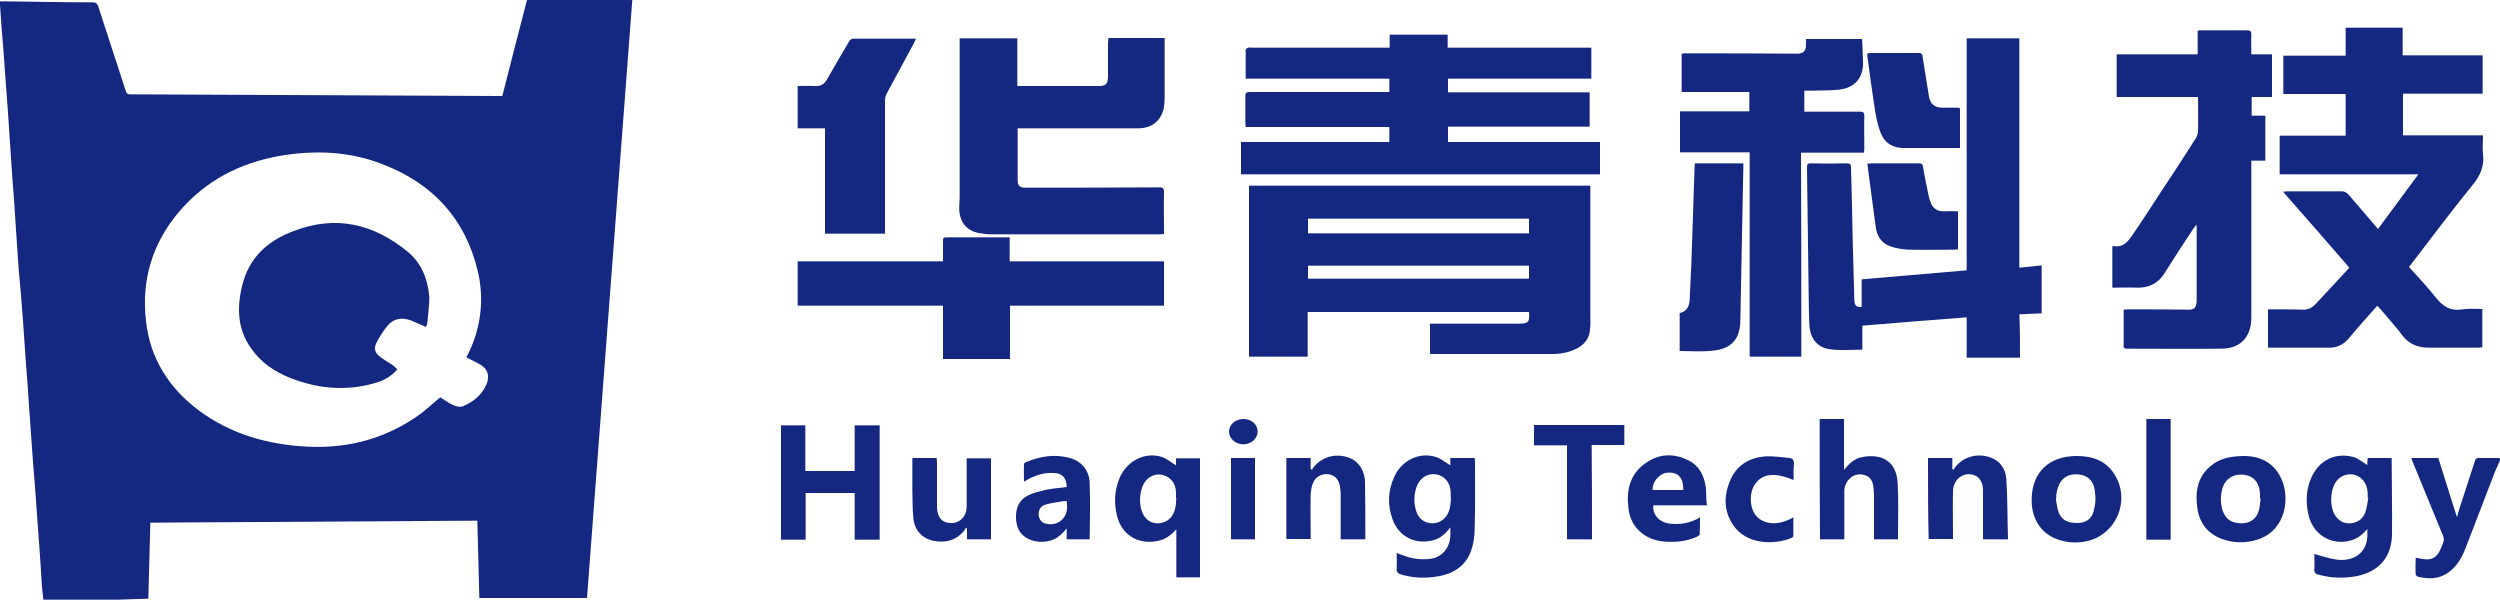
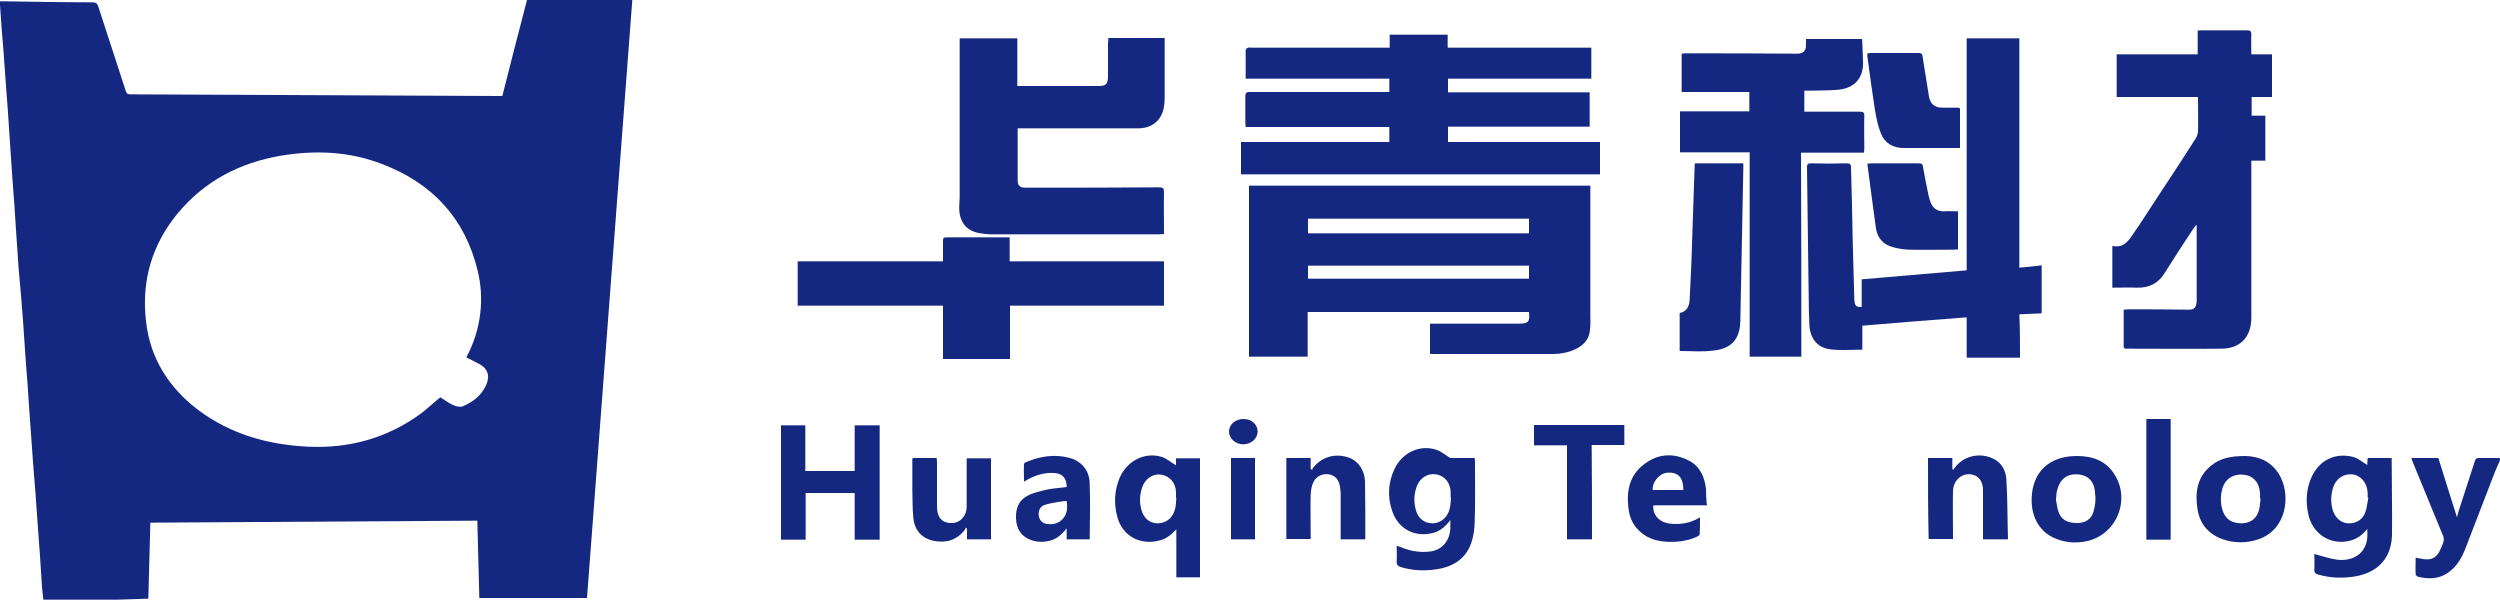
<svg xmlns="http://www.w3.org/2000/svg" version="1.1" id="图层_1" x="0px" y="0px" viewBox="0 0 750 180" style="enable-background:new 0 0 750 180;" xml:space="preserve">
  <style type="text/css">
	.st0{fill:#142882;}
</style>
  <g>
    <path class="st0" d="M750,138.1c-0.5,1.1-1,2.3-1.5,3.4c-2.9,7.5-5.8,15-8.7,22.6c-1.1,2.9-2.5,5.6-5.1,7.5   c-2.9,2.2-6.1,2.2-9.4,1.4c-0.2-0.1-0.6-0.5-0.6-0.7c-0.1-1.7,0-3.4,0-5c1.2,0.2,2.2,0.5,3.3,0.5c1.7,0.1,3-0.8,3.8-2.3   c0.5-1,1-2.1,1.3-3.2c0.1-0.5,0-1.1-0.2-1.6c-3-7.3-6-14.6-9-21.9c-0.2-0.4-0.3-0.9-0.5-1.4c2.7,0,5.4,0,8.1,0   c1.8,5.9,3.7,11.7,5.6,17.8c0.2-0.7,0.3-1.3,0.5-1.9c1.6-5,3.3-10.1,4.9-15.1c0.2-0.6,0.5-0.8,1.1-0.8c2.1,0,4.2,0,6.3,0   C750,137.6,750,137.9,750,138.1z" />
    <path class="st0" d="M477.1,94.8V55.7H374.7V107h17.6V93.6h66.4c0.3,3-0.2,3.5-3.1,3.5c-0.1,0-0.2,0-0.4,0H429v9   c0.2,0,0.3,0.1,0.4,0.1c12.1,0,24.2,0,36.3,0c2.6,0,5.3-0.5,7.6-1.8c2.2-1.2,3.6-3.1,3.7-5.6C477.2,97.4,477.1,96.1,477.1,94.8z    M392.4,65.6h66.3V70h-66.3V65.6z M458.7,83.6h-66.3v-3.9h66.3V83.6z" />
-     <path class="st0" d="M713.2,91.7c-2.8,3.2-5.6,6.2-8.2,9.4c-1.6,2-3.5,3.2-6.1,3.2c-6.2,0-12.3,0-18.5,0c0-3.8,0-7.6,0-11.5   c1,0,2.1,0,3.1,0c2.5,0,5,0,7.6,0.1c1.4,0,2.5-0.6,3.4-1.5c3.4-3.6,6.8-7.3,10.3-11.1c-6.6-7.6-13.1-15.1-19.9-22.8   c0.6,0,0.9-0.1,1.3-0.1c5.5,0,11,0,16.5,0c0.6,0,1.3,0.4,1.7,0.8c3,3.4,5.9,6.9,9,10.5c4-5.4,8-10.8,12.1-16.4c-14,0-27.8,0-41.6,0   c0-3.9,0-7.7,0-11.6c6.6,0,13.2,0,19.8,0c0-4.2,0-8.3,0-12.5c-6.2,0-12.4,0-18.7,0c0-3.9,0-7.6,0-11.5c6.2,0,12.4,0,18.7,0   c0-2.9,0-5.6,0-8.4c5.7,0,11.3,0,17.1,0c0,2.8,0,5.5,0,8.3c8.1,0,16,0,24,0c0,3.9,0,7.6,0,11.5c-7.9,0-15.9,0-23.9,0   c0,4.2,0,8.3,0,12.5c8,0,15.9,0,24,0c0,1.9-0.2,3.7,0,5.4c0.5,3.8-0.8,6.7-3.2,9.6c-6.5,8-12.6,16.2-19,24.5c2.7,3,5.5,5.9,8,9.1   c2.2,2.8,4.5,4.2,8.1,3.6c1.9-0.3,3.9-0.1,5.9-0.1c0,3.9,0,7.7,0,11.5c-0.5,0-0.9,0.1-1.3,0.1c-4.9,0-9.8,0-14.6,0   c-3.3,0-6-0.9-8.1-3.7c-2-2.7-4.3-5.1-6.4-7.7C714,92.6,713.6,92.2,713.2,91.7z" />
    <path class="st0" d="M373.7,23.6c0-3,0-5.8,0-8.6c0-0.2,0.4-0.6,0.7-0.7c0.3-0.1,0.7,0,1,0c13.3,0,26.6,0,39.9,0c0.5,0,1,0,1.6,0   c0-1.4,0-2.6,0-3.9c5.9,0,11.6,0,17.4,0c0,1.3,0,2.5,0,3.9c14.4,0,28.8,0,43.1,0c0,3.2,0,6.2,0,9.3c-14.3,0-28.7,0-43,0   c0,1.4,0,2.7,0,4.1c14.2,0,28.3,0,42.5,0c0,3.5,0,6.8,0,10.3c-14.2,0-28.3,0-42.5,0c0,1.6,0,3,0,4.6c15.2,0,30.3,0,45.6,0   c0,3.3,0,6.5,0,9.7c-35.9,0-71.7,0-107.7,0c0-3.2,0-6.4,0-9.7c14.8,0,29.6,0,44.5,0c0-1.6,0-3,0-4.5c-14.3,0-28.6,0-43.1,0   c0-0.6-0.1-1.1-0.1-1.6c0-2.5,0-5,0-7.6c0-1.1,0.4-1.3,1.3-1.3c13.4,0,26.8,0,40.2,0c0.5,0,1.1,0,1.7,0c0-1.4,0-2.6,0-4   C402.6,23.6,388.2,23.6,373.7,23.6z" />
    <path class="st0" d="M606,107.3c-5.4,0-10.6,0-16,0c0-4,0-7.9,0-12.1c-10.5,0.8-20.8,1.6-31.3,2.5c0,2.4,0,4.8,0,7.2   c-3.3,0-6.4,0.3-9.5-0.1c-4-0.4-6.2-3.3-6.4-7.4c-0.1-3-0.2-5.9-0.2-8.9c-0.2-12.8-0.3-25.5-0.5-38.3c0-0.9,0.2-1.2,1.1-1.2   c3.6,0.1,7.3,0.1,10.9,0c0.9,0,1.2,0.3,1.2,1.2c0.2,7.2,0.4,14.4,0.5,21.7c0.2,6,0.3,12.1,0.5,18.1c0.1,1.7,0.6,2.2,2.2,2.1   c0-2.7,0-5.5,0-8.3c10.5-0.9,21-1.8,31.5-2.7c0-23.2,0-46.3,0-69.6c5.3,0,10.4,0,15.8,0c0,22.9,0,45.7,0,68.8   c2.3-0.2,4.5-0.4,6.7-0.7c0,4.8,0,9.6,0,14.4c-2.2,0.1-4.4,0.2-6.7,0.3C606,98.6,606,102.9,606,107.3z" />
    <path class="st0" d="M637.1,104.3c0-3.8,0-7.6,0-11.4c0.5,0,0.9-0.1,1.4-0.1c6.1,0,12.2,0,18.2,0.1c1.4,0,2-0.5,2.2-1.8   c0.1-0.3,0.1-0.6,0.1-0.9c0-7.4,0-14.7,0-22.1c0-0.2,0-0.3-0.1-0.7c-0.4,0.5-0.6,0.8-0.9,1.2c-2.9,4.4-5.8,8.8-8.6,13.3   c-1.9,3.1-4.7,4.5-8.3,4.4c-2.4-0.1-4.9,0-7.4,0c0-4.2,0-8.3,0-12.4c0.1-0.1,0.2-0.1,0.2-0.1c3,0.6,4.5-1.3,5.9-3.4   c2.7-3.9,5.2-7.8,7.8-11.8c3.8-5.7,7.5-11.4,11.2-17.2c0.3-0.5,0.5-1.2,0.6-1.8c0.1-3.5,0-6.9,0-10.5c-8.1,0-16.2,0-24.4,0   c0-4.3,0-8.5,0-12.8c8.1,0,16.2,0,24.3,0c0-2.4,0-4.7,0-7.1c0.4-0.1,0.7-0.1,1-0.1c4.6,0,9.3,0,13.9,0c0.9,0,1.2,0.3,1.2,1.2   c-0.1,1.9,0,3.9,0,6c2.1,0,4.1,0,6.2,0c0,4.3,0,8.5,0,12.8c-2,0-4,0-6.1,0c0,1.9,0,3.7,0,5.6c1.3,0,2.7,0,4.1,0c0,4.6,0,9,0,13.5   c-1.3,0-2.7,0-4.2,0c0,0.6,0,1,0,1.5c0,15.2,0,30.4,0,45.6c0,5.7-3.2,9.2-8.8,9.3c-9.7,0.1-19.4,0-29.1,0   C637.5,104.4,637.3,104.3,637.1,104.3z" />
    <path class="st0" d="M332.5,11.4c5.7,0,11.2,0,16.9,0c0,0.5,0,0.9,0,1.4c0,5.5,0,11,0,16.5c0,1.1-0.1,2.2-0.3,3.3   c-0.9,3.8-3.7,5.9-7.7,5.9c-11.5,0-23,0-34.5,0c-0.5,0-1,0-1.6,0c0,0.6,0,1,0,1.5c0,4.7,0,9.3,0,14c0,1.7,0.6,2.3,2.3,2.3   c13.4,0,26.8,0,40.2-0.1c1.1,0,1.4,0.3,1.4,1.4c-0.1,3.8,0,7.5,0,11.3c0,0.4,0,0.8,0,1.3c-0.6,0-1,0.1-1.4,0.1   c-16.8,0-33.6,0-50.4,0c-1.3,0-2.6-0.2-3.8-0.4c-4.4-0.9-6.1-4.2-5.8-8.5c0-0.7,0.1-1.4,0.1-2.1c0-15.4,0-30.8,0-46.2   c0-0.5,0-1,0-1.6c5.8,0,11.5,0,17.3,0c0,4.7,0,9.4,0,14.3c0.6,0,1.1,0,1.5,0c7.1,0,14.2,0,21.3,0c0.4,0,0.7,0,1.1,0   c2.7,0.1,3.3-0.5,3.3-3.1c0-3.3,0-6.5,0-9.8C332.5,12.3,332.5,11.9,332.5,11.4z" />
    <path class="st0" d="M540.4,107c-5.2,0-10.3,0-15.5,0c0-20.4,0-40.8,0-61.3c-7.1,0-13.9,0-20.9,0c0-4.1,0-8.1,0-12.3   c6.9,0,13.8,0,20.8,0c0-2,0-3.8,0-5.8c-6.8,0-13.5,0-20.3,0c0-3.9,0-7.6,0-11.5c0.3,0,0.7-0.1,1-0.1c11.2,0,22.5,0,33.7,0.1   c1.7,0,2.6-0.8,2.6-2.5c0-0.6,0-1.2,0-1.9c5.7,0,11.2,0,16.8,0c0,0.4,0.1,0.7,0.1,1.1c0.1,1.8,0.1,3.5,0.2,5.3   c0.3,5-2.2,8.2-7.2,8.8c-2.9,0.3-5.8,0.2-8.7,0.3c-0.5,0-1.1,0-1.7,0c0,2.1,0,4.1,0,6.3c0.5,0,0.9,0,1.4,0c5.1,0,10.2,0,15.3,0   c0.9,0,1.3,0.2,1.3,1.2c-0.1,3.3,0,6.6,0,9.9c0,0.4-0.1,0.7-0.1,1.2c-6.3,0-12.5,0-18.9,0C540.4,66.1,540.4,86.5,540.4,107z" />
    <path class="st0" d="M282.9,107.7c0-5.3,0-10.6,0-16c-14.6,0-29.1,0-43.6,0c0-4.5,0-8.8,0-13.3c14.5,0,29,0,43.6,0   c0-1.9,0-3.8,0-5.6c0-1.6,0-1.6,1.6-1.6c5.7,0,11.3,0,17,0c0.4,0,0.9,0,1.4,0c0,2.4,0,4.7,0,7.2c15.5,0,30.8,0,46.3,0   c0,4.5,0,8.8,0,13.3c-15.4,0-30.7,0-46.2,0c0,5.4,0,10.7,0,16C296.3,107.7,289.7,107.7,282.9,107.7z" />
-     <path class="st0" d="M239.3,38.5c0-4.3,0-8.5,0-12.7c1.7,0,3.3-0.1,5,0c1.7,0.1,2.8-0.3,3.7-1.8c2.2-3.9,4.5-7.8,6.8-11.7   c0.2-0.3,0.7-0.7,1.1-0.7c6.2,0,12.5,0,18.9,0c-0.2,0.5-0.4,0.9-0.6,1.3c-2.7,5-5.4,10-8.1,15c-0.4,0.7-0.6,1.5-0.6,2.3   c0,12.8,0,25.6,0,38.4c0,0.5,0,1,0,1.5c-6,0-11.9,0-18,0c0-10.5,0-21,0-31.6C244.6,38.5,242,38.5,239.3,38.5z" />
    <path class="st0" d="M503.9,105.3c0-3.9,0-7.6,0-11.4c1.8-0.3,2.9-1.7,3-4c0.2-3.5,0.3-7.1,0.5-10.6c0.3-9.9,0.7-19.9,1-29.8   c0-0.1,0-0.2,0.1-0.5c4.8,0,9.6,0,14.5,0c0,0.5,0,1,0,1.4c-0.3,15.3-0.6,30.6-0.9,45.8c-0.1,5.6-2.7,8.5-8.4,9   C510.5,105.6,507.3,105.3,503.9,105.3z" />
    <path class="st0" d="M234.3,127.6c2.4,0,4.8,0,7.3,0c0,4.6,0,9.1,0,13.7c5,0,9.8,0,14.8,0c0-4.6,0-9.1,0-13.7c2.6,0,5,0,7.5,0   c0,11.4,0,22.8,0,34.3c-2.5,0-4.9,0-7.5,0c0-4.6,0-9.3,0-14c-5,0-9.8,0-14.7,0c0,4.7,0,9.3,0,14c-2.5,0-4.9,0-7.4,0   C234.3,150.4,234.3,139,234.3,127.6z" />
-     <path class="st0" d="M442.5,138.7c0-0.4-0.1-0.9-0.1-1.3h-7.3v2.2c-1.4-0.8-2.7-2-4.3-2.5c-5-1.6-10.3,1-12.5,5.9   c-1.9,4.1-2.1,8.4-0.6,12.6c1.8,5.4,7,8,12.5,6.4c2-0.6,3.5-1.9,4.9-3.8c0,1.1,0,1.8,0,2.6c-0.2,3.5-2.3,6.2-5.7,6.8   c-1.8,0.3-3.6,0.2-5.4-0.1c-1.7-0.3-3.3-1-5-1.6c0,1.5,0.1,3,0,4.5c-0.1,1.3,0.4,1.7,1.5,2c3.2,0.9,6.3,1.1,9.6,0.7   c5.2-0.6,9.5-2.8,11.3-8.1c0.7-2,1-4.3,1-6.5C442.6,152,442.5,145.4,442.5,138.7z M434.9,152.6c-0.6,2.6-2.6,4.3-5,4.4   c-2.6,0-4.5-1.4-5.2-4.2c-0.6-2.3-0.5-4.6,0.3-6.8c0.9-2.6,3.3-4.1,5.8-3.7c2.6,0.4,4.4,2.6,4.4,5.5c0,0.5,0,1,0,1.5   c0,0,0.1,0,0.1,0C435.2,150.4,435.2,151.5,434.9,152.6z" />
+     <path class="st0" d="M442.5,138.7c0-0.4-0.1-0.9-0.1-1.3h-7.3c-1.4-0.8-2.7-2-4.3-2.5c-5-1.6-10.3,1-12.5,5.9   c-1.9,4.1-2.1,8.4-0.6,12.6c1.8,5.4,7,8,12.5,6.4c2-0.6,3.5-1.9,4.9-3.8c0,1.1,0,1.8,0,2.6c-0.2,3.5-2.3,6.2-5.7,6.8   c-1.8,0.3-3.6,0.2-5.4-0.1c-1.7-0.3-3.3-1-5-1.6c0,1.5,0.1,3,0,4.5c-0.1,1.3,0.4,1.7,1.5,2c3.2,0.9,6.3,1.1,9.6,0.7   c5.2-0.6,9.5-2.8,11.3-8.1c0.7-2,1-4.3,1-6.5C442.6,152,442.5,145.4,442.5,138.7z M434.9,152.6c-0.6,2.6-2.6,4.3-5,4.4   c-2.6,0-4.5-1.4-5.2-4.2c-0.6-2.3-0.5-4.6,0.3-6.8c0.9-2.6,3.3-4.1,5.8-3.7c2.6,0.4,4.4,2.6,4.4,5.5c0,0.5,0,1,0,1.5   c0,0,0.1,0,0.1,0C435.2,150.4,435.2,151.5,434.9,152.6z" />
    <path class="st0" d="M717.5,137.4h-7.2c-0.1,0.8-0.1,1.6-0.1,2.1c-1.4-0.8-2.7-2-4.2-2.4c-5.3-1.4-10.3,0.8-12.7,6.4   c-1.4,3.3-1.6,6.8-0.9,10.3c1.1,6.4,6.9,10.1,13,8.3c2-0.6,3.4-1.8,4.8-3.4c0,1.3,0.1,2.6-0.2,3.8c-1,4.2-4.8,5.9-8.9,5.4   c-2.3-0.3-4.5-1.1-6.8-1.7c0,1.4,0.1,3,0,4.5c-0.1,1,0.3,1.5,1.3,1.7c3.2,0.9,6.4,1.1,9.7,0.7c7.1-0.8,12-4.8,12.3-12.4   C717.7,153.1,717.5,145.3,717.5,137.4z M709.6,153.7c-0.9,2.3-2.8,3.4-5.2,3.3c-2-0.1-3.7-1.5-4.5-3.7c-0.7-2.2-0.7-4.4-0.1-6.6   c0.8-3,3.1-4.6,5.8-4.4c2.7,0.3,4.6,2.6,4.7,5.6c0,0.5,0,0.9,0,1.4c0.1,0,0.2,0,0.2,0C710.2,150.8,710.1,152.3,709.6,153.7z" />
    <path class="st0" d="M588,32.5c0,3.9,0,7.8,0,11.9c-0.4,0-0.9,0-1.3,0c-5.2,0-10.4,0-15.6,0c-3.2,0-5.6-1.4-6.8-4.3   c-0.9-2.2-1.4-4.6-1.8-7c-0.8-5.2-1.5-10.3-2.2-15.5c-0.1-0.5-0.1-1-0.1-1.6c0.4,0,0.8-0.1,1.1-0.1c4.7,0,9.4,0,14.1,0   c0.9,0,1.3,0.1,1.4,1.2c0.6,4,1.3,8,1.9,11.9c0.4,2.2,1.7,3.3,4,3.3c1.6,0,3.1,0,4.7,0C587.7,32.4,587.8,32.4,588,32.5z" />
    <path class="st0" d="M352.8,137.4v2.2c-1.4-0.8-2.7-2-4.2-2.5c-5-1.6-10.3,1-12.6,6c-1.7,3.9-1.9,7.9-0.8,12   c1.6,5.9,7.1,8.6,12.8,7c2-0.5,3.5-1.8,4.9-3.3v14.4h7.1v-35.7H352.8z M352.4,153.1c-0.8,2.6-2.8,3.9-5.3,3.9   c-2.3-0.1-4-1.6-4.7-4.1c-0.6-2.3-0.5-4.6,0.3-6.8c0.9-2.6,3.3-4.1,5.7-3.7c2.6,0.4,4.4,2.6,4.4,5.4c0,0.5,0,1.1,0,1.6   c0.1,0,0.1,0,0.1,0C352.8,150.7,352.8,151.9,352.4,153.1z" />
    <path class="st0" d="M587.4,63.4c0,3.9,0,7.6,0,11.4c-0.4,0-0.7,0.1-1,0.1c-4.6,0-9.3,0.1-13.9,0c-1.8-0.1-3.7-0.4-5.4-1   c-2.8-1-4.1-3.2-4.4-6c-0.6-4.7-1.3-9.4-1.9-14.2c-0.2-1.5-0.4-3-0.6-4.6c0.5,0,0.8-0.1,1.2-0.1c4.7,0,9.4,0,14.1,0   c0.9,0,1.3,0.1,1.4,1.1c0.5,2.9,1.1,5.8,1.7,8.7c0.2,0.8,0.4,1.5,0.7,2.2c0.7,1.6,2,2.4,3.8,2.4C584.5,63.3,585.9,63.4,587.4,63.4z   " />
-     <path class="st0" d="M545.9,125.7c2.4,0,4.8,0,7.3,0c0,5,0,10,0,15.3c1.5-1.9,3-3.3,5.1-3.8c5.4-1.2,10.6,0.5,11,7.7   c0.3,5.2,0.1,10.5,0.1,15.7c0,0.4,0,0.7,0,1.2c-2.4,0-4.7,0-7.2,0c0-0.4,0-0.8,0-1.3c0-3.9,0-7.8,0-11.6c0-1-0.1-2-0.2-3   c-0.2-1.5-0.9-2.8-2.4-3.3c-1.7-0.6-3.3-0.3-4.6,0.9c-1.2,1.1-1.7,2.4-1.7,4c0,4.3,0,8.6,0,12.9c0,0.4,0,0.9,0,1.4   c-2.5,0-4.8,0-7.3,0C545.9,149.8,545.9,137.8,545.9,125.7z" />
    <path class="st0" d="M684.3,143.4c-2.3-4.9-6.7-6.5-10.6-6.6c-4.6,0-7.8,0.7-10.5,3c-4,3.3-4.7,7.8-4,12.6c0.6,4.5,3.1,7.7,7.4,9.3   c3.6,1.3,7.3,1.3,10.9,0.1C685.9,158.9,687.1,149.2,684.3,143.4z M677.7,153c-0.7,2.6-2.5,3.9-5.1,4c-3.1,0-4.9-1.2-5.8-3.8   c-0.7-2.2-0.7-4.4-0.1-6.6c0.8-2.9,3.3-4.5,6.3-4.2c3,0.3,4.8,2.3,5,5.6c0,0.5,0,1.1,0,1.6c0.1,0,0.1,0,0.2,0   C678,150.7,678,151.9,677.7,153z" />
    <path class="st0" d="M634.2,142.1c-2.6-4-6.6-5.3-11.2-5.3c-8.2,0-13.3,4.8-13.5,12.7c-0.2,5.8,2.6,10.4,7.5,12.2   c2.8,1.1,5.8,1.3,8.8,0.7C634.9,160.6,639.4,149.9,634.2,142.1z M628.1,153.3c-0.6,2.4-2.4,3.6-4.9,3.6c-3.1,0-4.9-1-5.7-3.5   c-0.4-1.2-0.5-2.5-0.7-3.4c0.1-1.2,0.1-2,0.3-2.8c0.8-3.4,2.9-5.1,6.2-4.9c3,0.2,5,2,5.2,5.5C628.8,149.7,628.6,151.6,628.1,153.3z   " />
    <path class="st0" d="M578.4,137.4c2.4,0,4.8,0,7.3,0c0,1.1,0,2.2,0,3.3c0.1,0.1,0.2,0.2,0.4,0.2c0.1-0.2,0.2-0.5,0.4-0.7   c2.6-3.3,6.9-4.4,10.8-2.9c2.9,1.1,4.4,3.5,4.6,6.4c0.4,6,0.3,12,0.5,18.1c-2.6,0-5,0-7.5,0c0-0.5,0-0.9,0-1.4c0-4.5,0-8.9,0-13.4   c0-2.3-1.1-4-2.8-4.5c-3.1-1-6.1,1.3-6.2,4.8c-0.1,4.3,0,8.7,0,13c0,0.4,0,0.9,0,1.4c-2.5,0-4.8,0-7.3,0   C578.4,153.7,578.4,145.6,578.4,137.4z" />
    <path class="st0" d="M273.8,137.4c2.4,0,4.7,0,7.2,0c0,0.4,0.1,0.9,0.1,1.3c0,4.1,0,8.3,0,12.4c0,0.7,0,1.5,0.1,2.2   c0.4,2.6,2.1,3.8,4.7,3.6c2.3-0.2,4.1-2.2,4.1-4.9c0-4.4,0-8.8,0-13.1c0-0.4,0-0.9,0-1.4c2.4,0,4.8,0,7.3,0c0,8.1,0,16.2,0,24.3   c-2.4,0-4.7,0-7.2,0c0-1,0-2.1,0-3.2c-0.1-0.1-0.3-0.2-0.4-0.3c-0.1,0.3-0.1,0.5-0.3,0.7c-2.5,3.2-5.8,4-9.6,3.2   c-3.3-0.8-5.5-3.2-5.8-6.9c-0.3-2.8-0.2-5.7-0.3-8.5c0-3,0-6,0-9C273.7,137.7,273.7,137.7,273.8,137.4z" />
    <path class="st0" d="M402.2,161.8c0-4.6,0-9,0-13.5c0-0.8-0.1-1.6-0.2-2.3c-0.4-2.2-1.4-3.3-3.3-3.7c-1.8-0.3-3.8,0.5-4.6,2.2   c-0.6,1.1-0.8,2.5-0.9,3.8c-0.1,4,0,8,0,12c0,0.4,0,0.9,0,1.4c-2.5,0-4.8,0-7.3,0c0-8.1,0-16.2,0-24.3c2.4,0,4.7,0,7.3,0   c0,1.1,0,2.2,0,3.3c0.2,0.1,0.3,0.2,0.5,0.3c0-0.2,0-0.4,0.1-0.5c2.6-3.4,6.6-4.6,10.6-3.3c2.9,0.9,5,3.7,5.1,7.4   c0.1,5.6,0.1,11.1,0.1,16.7c0,0.2,0,0.3-0.1,0.5C407,161.8,404.7,161.8,402.2,161.8z" />
    <path class="st0" d="M511.8,146.7c-0.4-3.6-1.8-6.8-5.1-8.5c-4.4-2.3-9-2.2-13.1,0.8c-4.6,3.2-5.7,8-5.1,13.2   c0.3,3.1,1.5,5.7,4,7.7c2.1,1.7,4.5,2.4,7.1,2.6c3.2,0.2,6.3-0.1,9.3-1.4c0.4-0.2,1-0.5,1-0.8c0.1-1.6,0.1-3.2,0.1-5.1   c-2.9,1.8-5.9,2.2-8.9,1.9c-3.2-0.3-5.4-2.6-5.1-5.5h16.1C511.8,149.9,511.9,148.3,511.8,146.7z M495.8,147   c-0.2-2.4,2.1-5.1,4.5-5.2c3.2-0.2,4.7,1.5,4.7,5.2H495.8z" />
    <path class="st0" d="M326.9,144.9c-0.1-3.9-2.6-6.7-6.3-7.6c-4.4-1.1-8.6-0.4-12.7,1.3c-0.3,0.1-0.7,0.4-0.7,0.6   c-0.1,1.7,0,3.4,0,5.3c2.9-1.8,5.8-2.8,9-2.6c2.5,0.1,3.8,1.5,3.8,4.2c-2.1,0.3-4.1,0.4-6,0.8c-2,0.5-4.1,0.9-5.9,1.9   c-3,1.7-3.6,4.7-3.2,7.8c0.4,2.7,1.9,4.5,4.4,5.4c1.9,0.7,3.8,0.7,5.7,0.2c2-0.5,3.5-1.8,5-3.7v3.3h6.9   C327,156.1,327.1,150.5,326.9,144.9z M318.8,155.7c-1.4,1.5-3.2,1.8-5.1,1.4c-1.2-0.3-1.9-1.2-2.1-2.5c-0.1-1.4,0.4-2.6,1.7-3.1   c1.5-0.5,3.1-0.7,4.7-1c0.6-0.1,1.3-0.2,2-0.2C320.3,152.3,320.2,154.2,318.8,155.7z" />
    <path class="st0" d="M477.6,161.8c-2.6,0-5,0-7.5,0c0-9.4,0-18.7,0-28.2c-3.3,0-6.6,0-9.9,0c0-2.1,0-4.1,0-6.1c9,0,18.1,0,27.1,0   c0,2,0,3.9,0,6c-3.2,0-6.5,0-9.8,0C477.6,143.1,477.6,152.4,477.6,161.8z" />
-     <path class="st0" d="M538.1,144c-5.6-2.3-9.2-2-11.5,1.1c-1.9,2.6-1.8,7.2,0.2,9.6c1.7,2.1,5.9,3.6,11.2,0.5c0,1.9,0,3.8,0,5.6   c0,0.2-0.3,0.5-0.6,0.6c-4.8,2-13.3,2.2-17.4-3.8c-3-4.4-2.9-9.1-0.8-13.8c2-4.5,5.9-6.6,10.7-6.9c2.3-0.1,4.7,0.3,7,0.5   c0.9,0.1,1.3,0.7,1.3,1.7C538,140.7,538.1,142.3,538.1,144z" />
    <path class="st0" d="M651.2,161.9c-2.5,0-4.8,0-7.3,0c0-12,0-24,0-36.2c2.4,0,4.8,0,7.3,0C651.2,137.8,651.2,149.8,651.2,161.9z" />
    <path class="st0" d="M369.3,161.8c0-8.2,0-16.2,0-24.4c2.4,0,4.7,0,7.2,0c0,8.1,0,16.2,0,24.4C374.2,161.8,371.8,161.8,369.3,161.8   z" />
    <path class="st0" d="M373.1,125.7c2.4,0,4.2,1.7,4.2,3.8c-0.1,2.2-2,3.8-4.4,3.8c-2.4-0.1-4.2-1.8-4.2-3.9   C368.8,127.3,370.6,125.7,373.1,125.7z" />
    <g>
      <path class="st0" d="M158.1,0c-2.5,9.7-5,19.2-7.4,28.8h-0.8c-37-0.2-73.9-0.3-110.9-0.5c-0.8,0-1.1-0.4-1.3-1.1    c-2.7-8.4-5.5-16.8-8.2-25.2c-0.3-0.9-0.7-1.3-1.7-1.3C19,0.7,10.2,0.5,1.5,0.4H0c0,0.5,0,0.8,0,1.1c0.3,4.4,0.6,8.8,1,13.2    c0.3,3.7,0.5,7.4,0.8,11.1c0.4,5.2,0.8,10.4,1.1,15.6c0.3,4,0.5,7.9,0.8,11.9c0.4,5.2,0.8,10.4,1.1,15.7c0.3,3.9,0.5,7.8,0.8,11.7    C6.1,85.8,6.5,91,6.9,96.2c0.3,3.9,0.5,7.8,0.8,11.7c0.4,5.1,0.8,10.2,1.1,15.3c0.4,5.1,0.7,10.3,1.1,15.4    c0.5,6.2,1,12.4,1.4,18.6c0.5,6.3,0.9,12.6,1.3,18.9c0.1,1.3,0.3,2.5,0.4,3.8h22.3c3-0.1,6.1-0.2,9.2-0.3    c0.2-7.6,0.4-15.2,0.6-22.8c32.8-0.2,65.4-0.4,98.1-0.6c0.2,7.9,0.4,15.6,0.6,23.2h32.3c4.5-60,9.1-119.8,13.6-179.5H158.1z     M145.9,115.4c-1.4,3.2-4,5.2-7.1,6.5c-0.8,0.3-2.1,0-2.9-0.4c-1.3-0.6-2.5-1.5-3.8-2.3c-1.9,1.5-3.7,3.2-5.6,4.7    c-10.2,7.5-21.6,10.7-34.2,10.1c-11.9-0.6-23-3.7-32.7-10.9c-8.9-6.7-14.6-15.6-15.8-26.8c-1.4-12.1,1.8-23,9.6-32.4    c8.1-9.7,18.6-15.1,30.9-17.2c10.3-1.7,20.5-1.3,30.3,2.5c15,5.7,24.9,16.2,28.7,32c2,8.1,1.2,17.5-3.4,26    c1.3,0.7,2.5,1.3,3.7,1.9C146.2,110.4,147.1,112.6,145.9,115.4z" />
-       <path class="st0" d="M128.2,96.8c0,0.5-0.3,0.9-0.4,1.3c-1.6-0.7-3.1-1.4-4.6-2c-2.8-1-5.3-0.5-7.1,1.8c-1.2,1.5-2.3,3.2-3.2,5    c-0.8,1.7-0.4,3,1.1,4.1c1.1,0.9,2.4,1.6,3.6,2.4c0.6,0.4,1.1,0.9,1.6,1.4c-1.9,2.3-4.4,3.5-7,4.2c-8.5,2.4-16.9,1.6-25.1-1.6    c-4.7-1.9-8.8-4.6-11.7-8.8c-4.1-5.7-4.4-12-2.8-18.7c2-8.5,7.5-13.6,15.5-16.6c12.8-4.9,24.1-2.1,34.3,6.3    c4.2,3.5,6,8.4,6.4,13.6C128.8,91.7,128.4,94.3,128.2,96.8z" />
    </g>
  </g>
</svg>